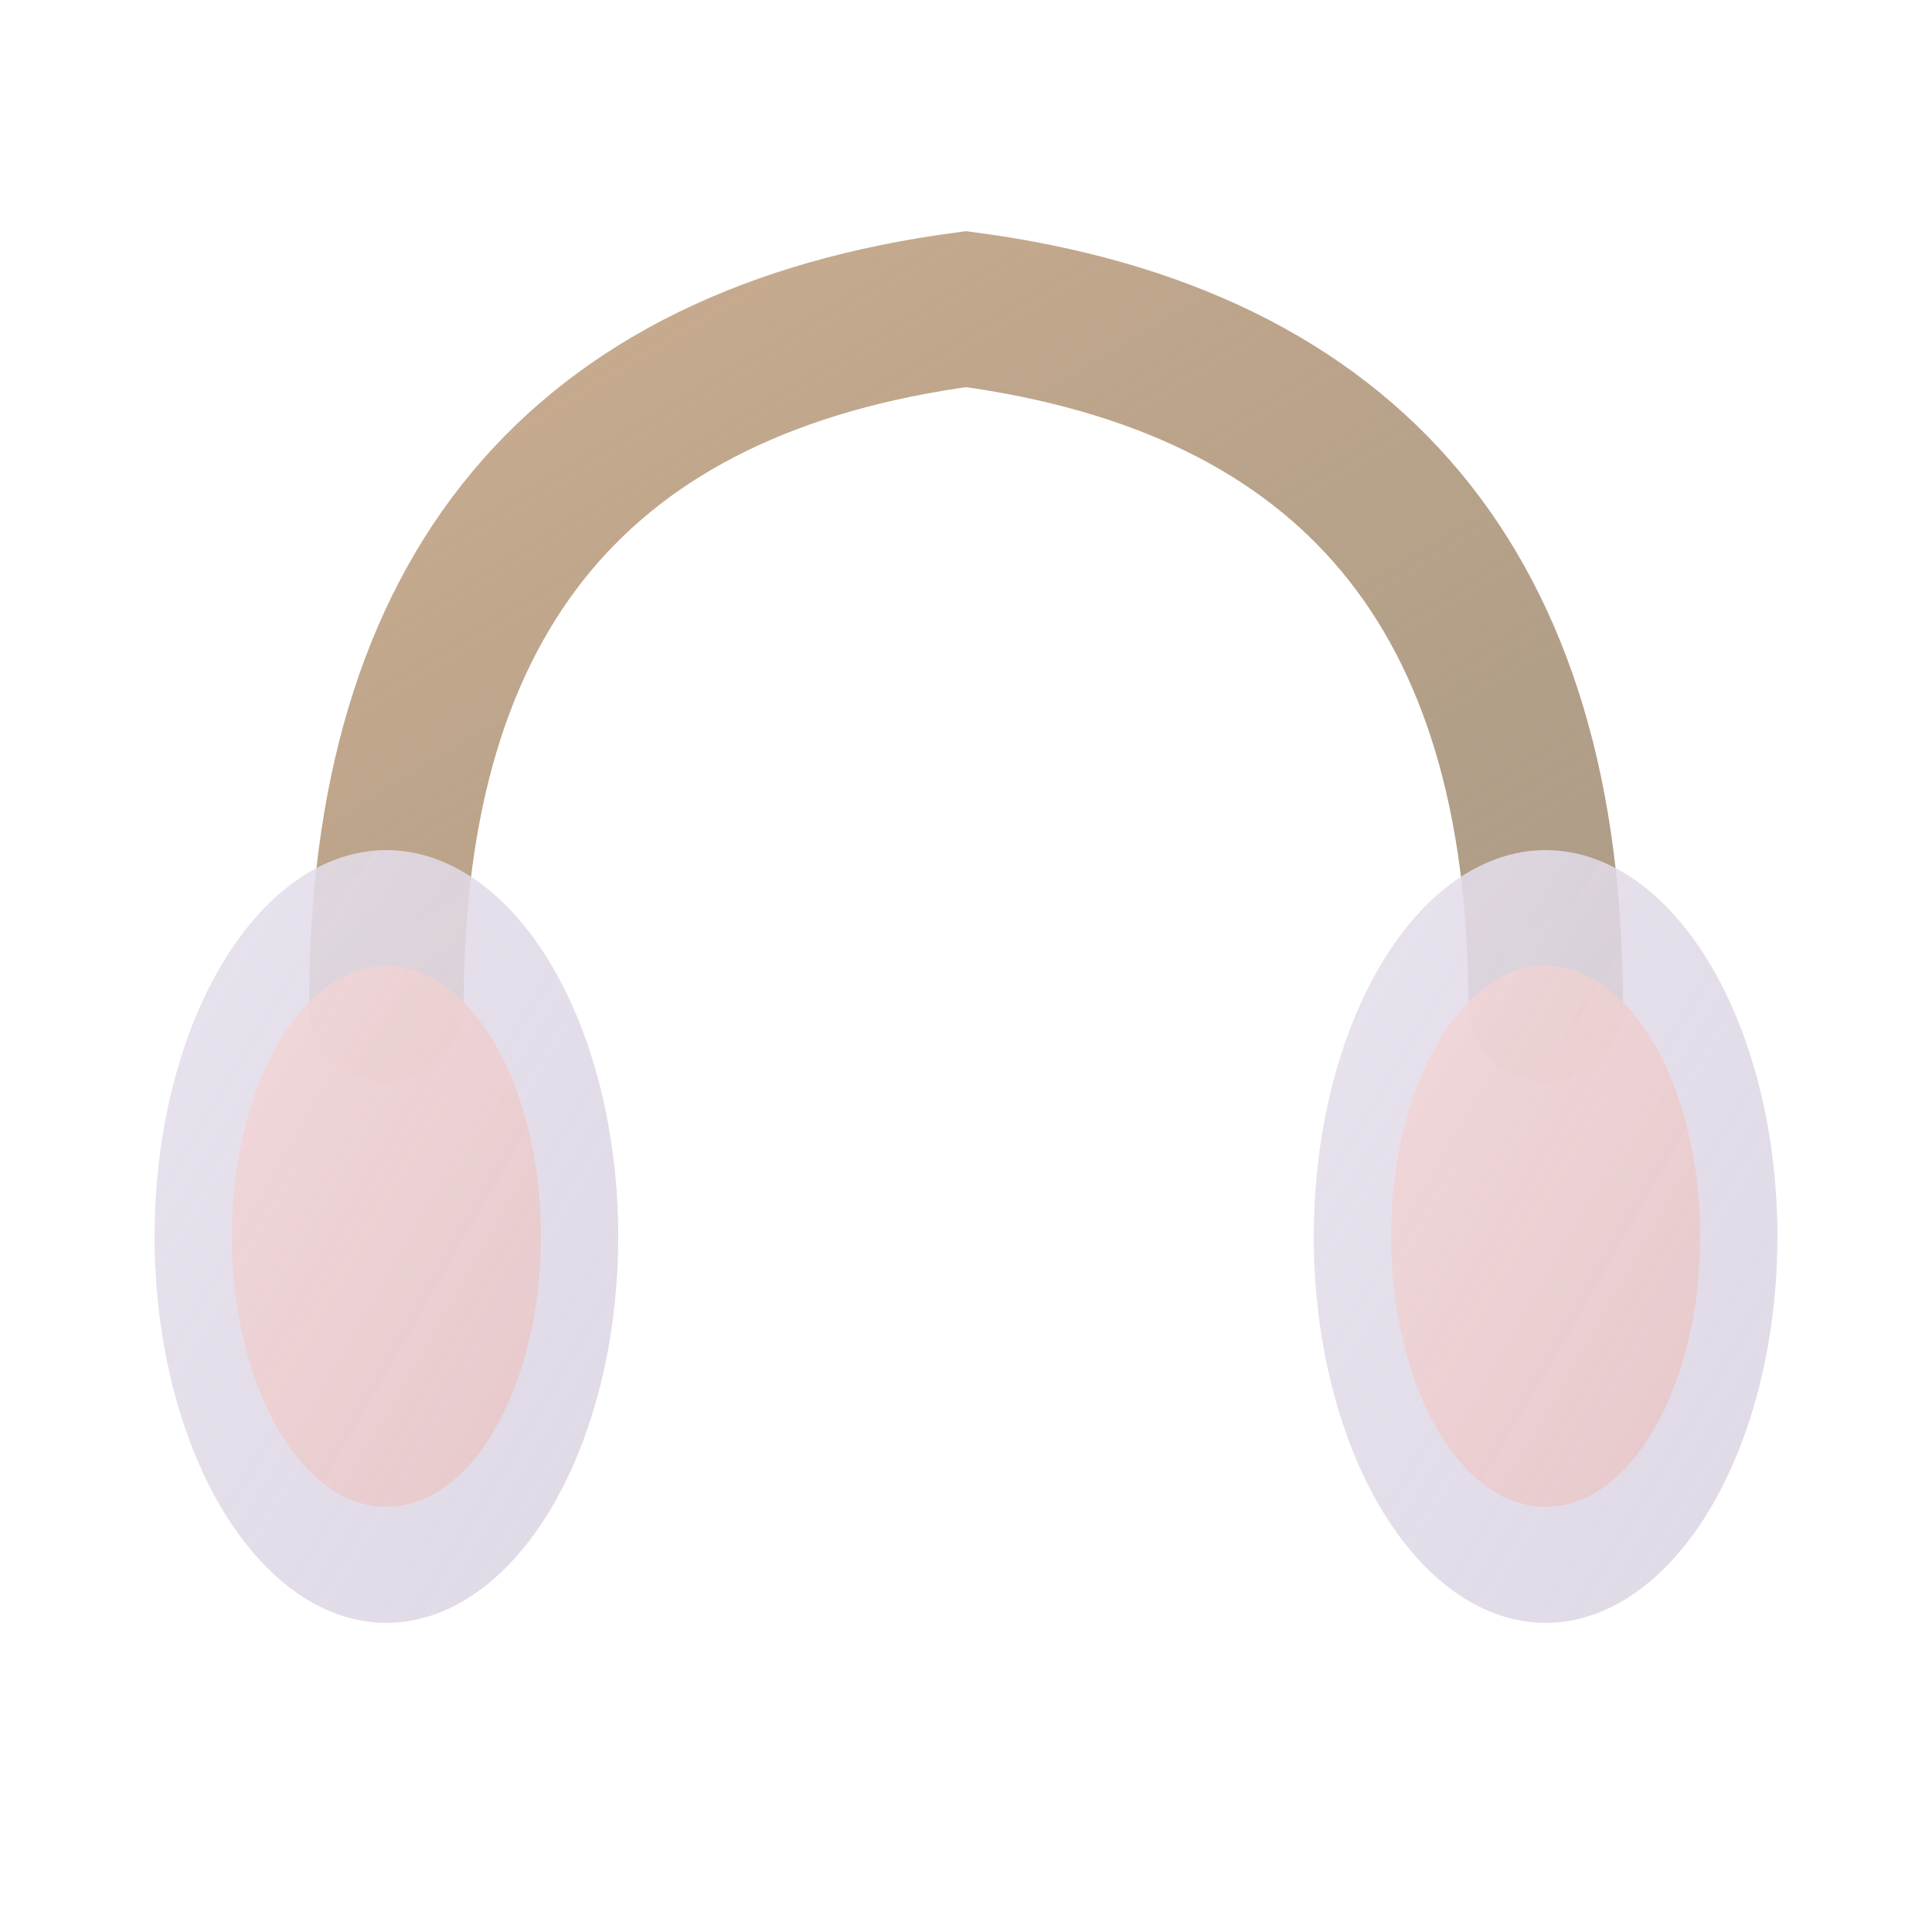
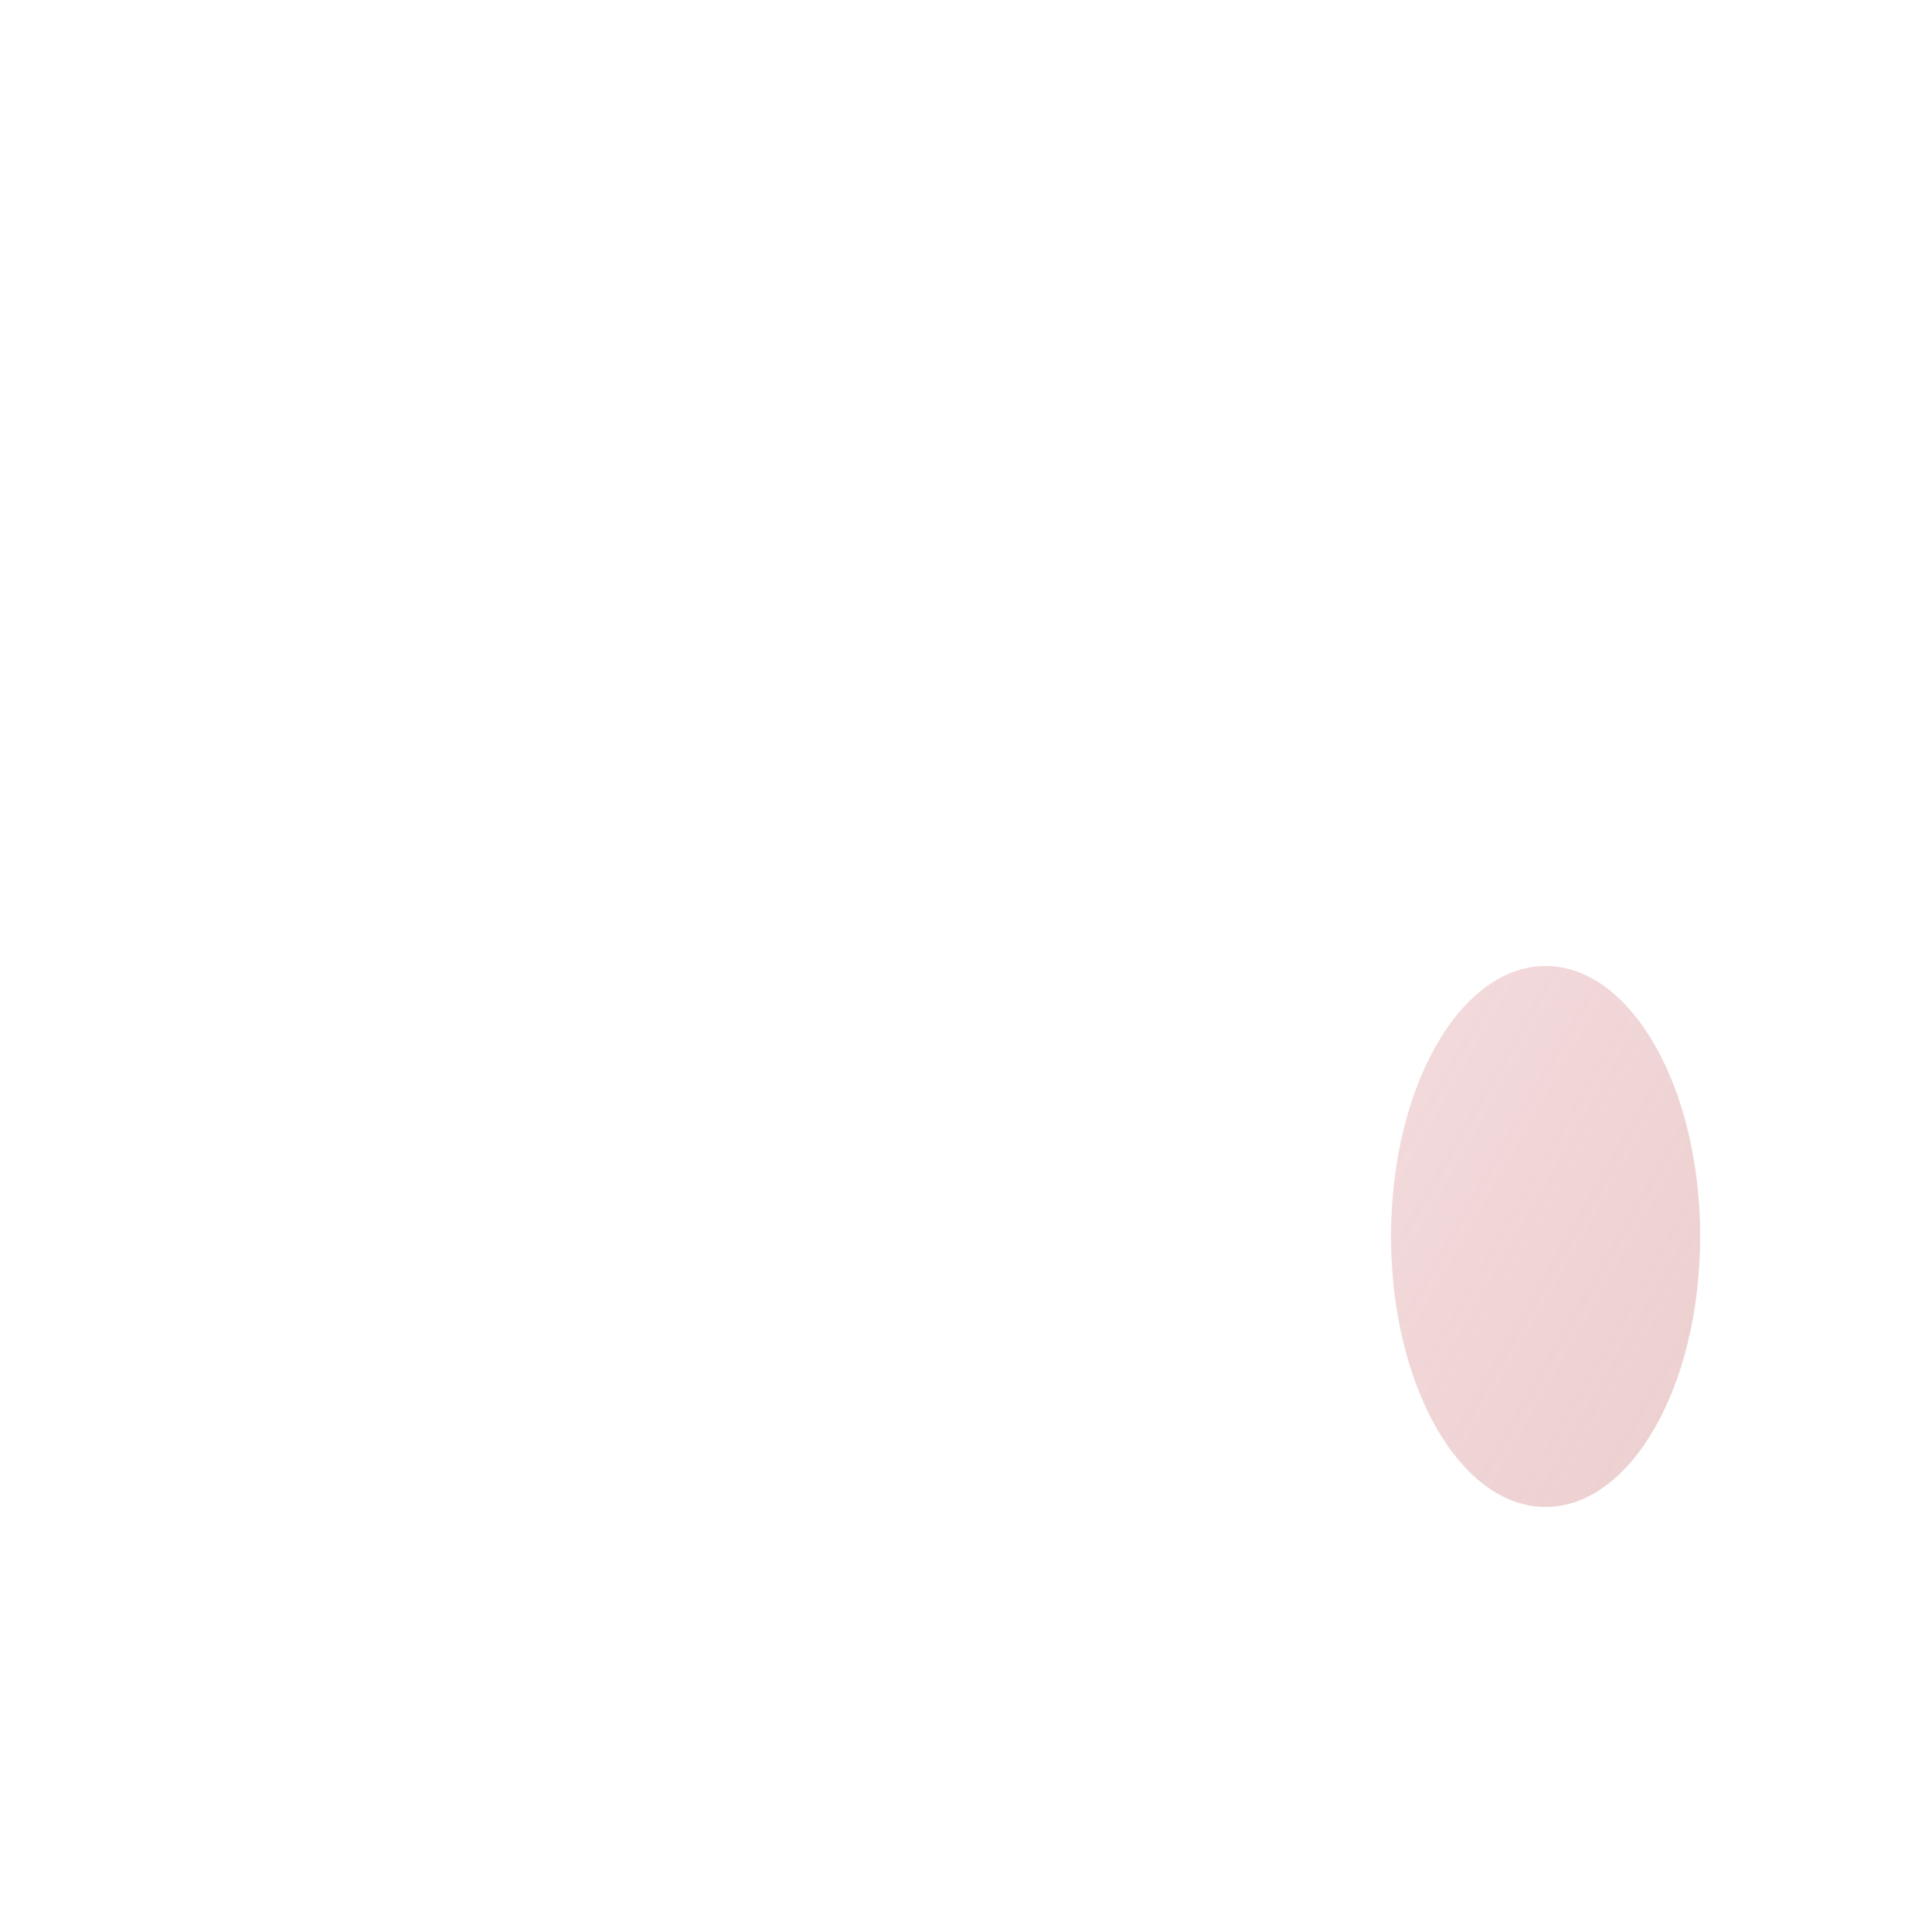
<svg xmlns="http://www.w3.org/2000/svg" viewBox="0 0 50 50">
  <defs>
    <filter id="wc" x="-20%" y="-20%" width="140%" height="140%">
      <feTurbulence type="fractalNoise" baseFrequency="0.04" numOctaves="3" result="noise" />
      <feDisplacementMap in="SourceGraphic" in2="noise" scale="2" xChannelSelector="R" yChannelSelector="G" />
    </filter>
    <linearGradient id="band-wash" x1="0%" y1="0%" x2="100%" y2="100%">
      <stop offset="0%" stop-color="#C4A484" stop-opacity="0.9" />
      <stop offset="100%" stop-color="#8B7355" stop-opacity="0.7" />
    </linearGradient>
    <linearGradient id="cup-wash" x1="0%" y1="0%" x2="100%" y2="100%">
      <stop offset="0%" stop-color="#E6E0EC" stop-opacity="0.9" />
      <stop offset="100%" stop-color="#D8D0E0" stop-opacity="0.8" />
    </linearGradient>
    <linearGradient id="cushion-wash" x1="0%" y1="0%" x2="100%" y2="100%">
      <stop offset="0%" stop-color="#F2D7D9" stop-opacity="0.9" />
      <stop offset="100%" stop-color="#E8C4C4" stop-opacity="0.8" />
    </linearGradient>
  </defs>
  <g filter="url(#wc)">
-     <path d="M10 26 Q10 10 25 8 Q40 10 40 26" stroke="url(#band-wash)" stroke-width="4" fill="none" stroke-linecap="round" />
-     <ellipse cx="10" cy="32" rx="6" ry="10" fill="url(#cup-wash)" />
-     <ellipse cx="10" cy="32" rx="4" ry="7" fill="url(#cushion-wash)" />
-     <ellipse cx="40" cy="32" rx="6" ry="10" fill="url(#cup-wash)" />
    <ellipse cx="40" cy="32" rx="4" ry="7" fill="url(#cushion-wash)" />
  </g>
</svg>